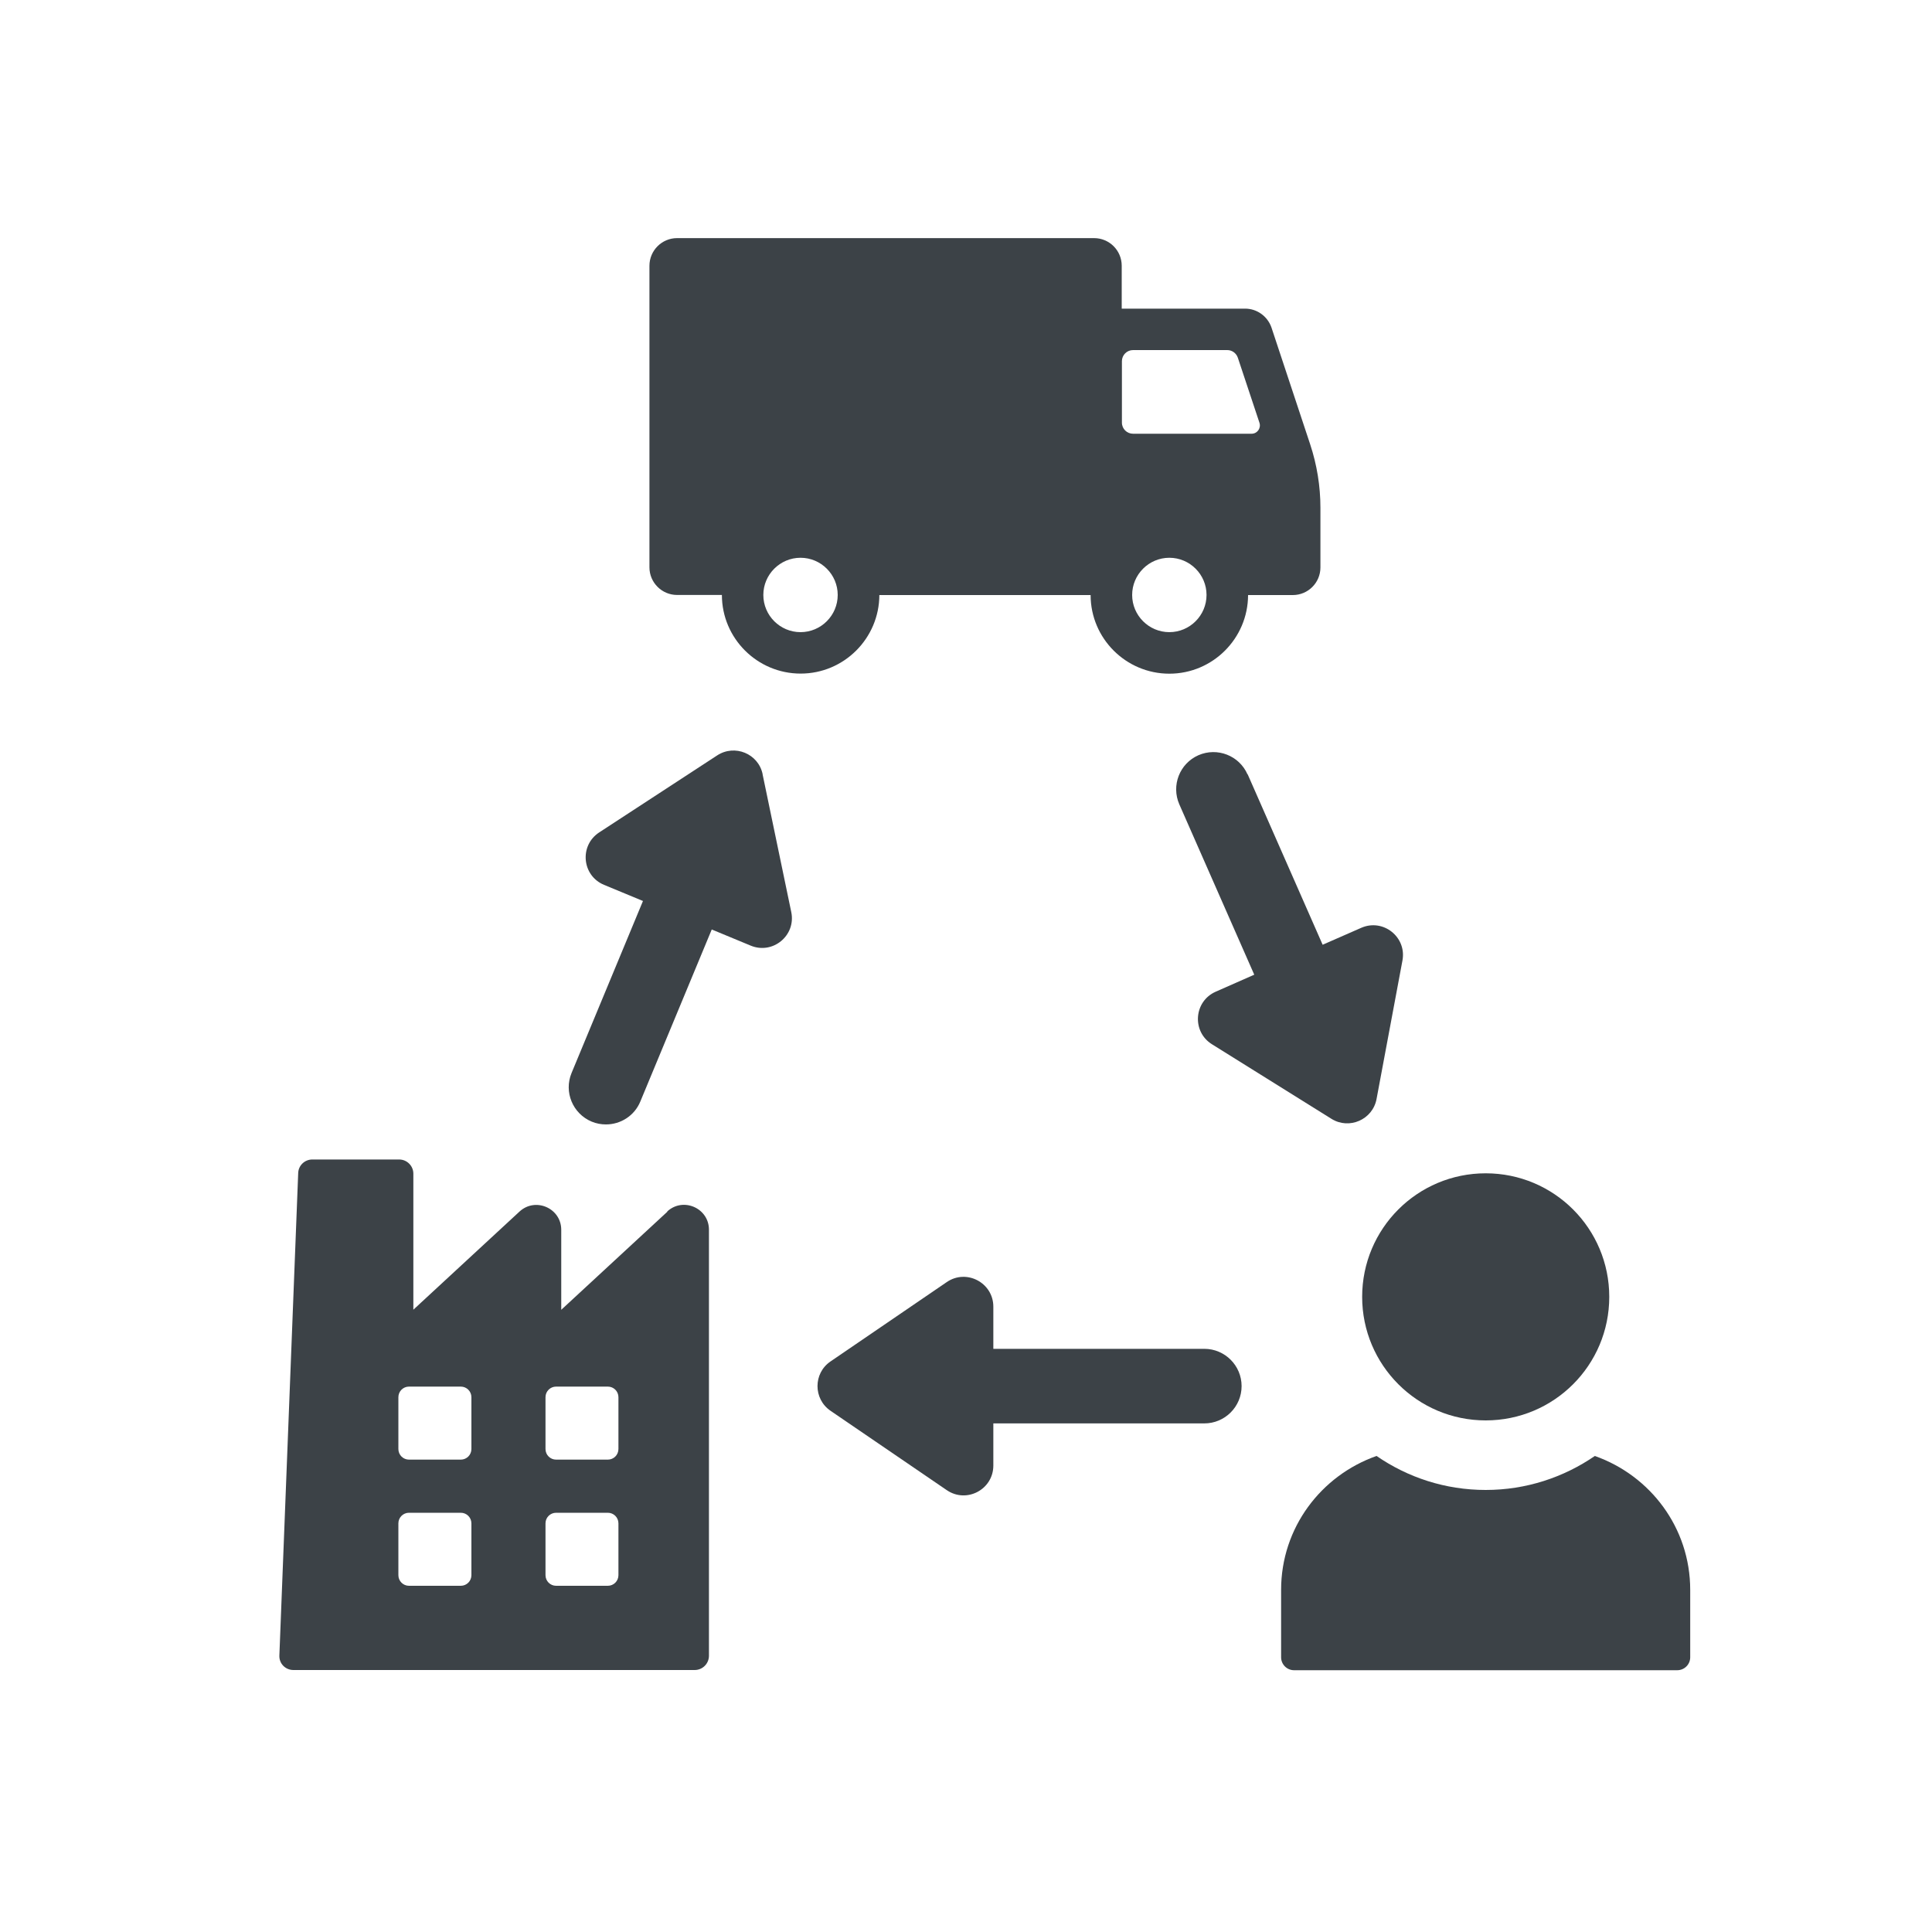
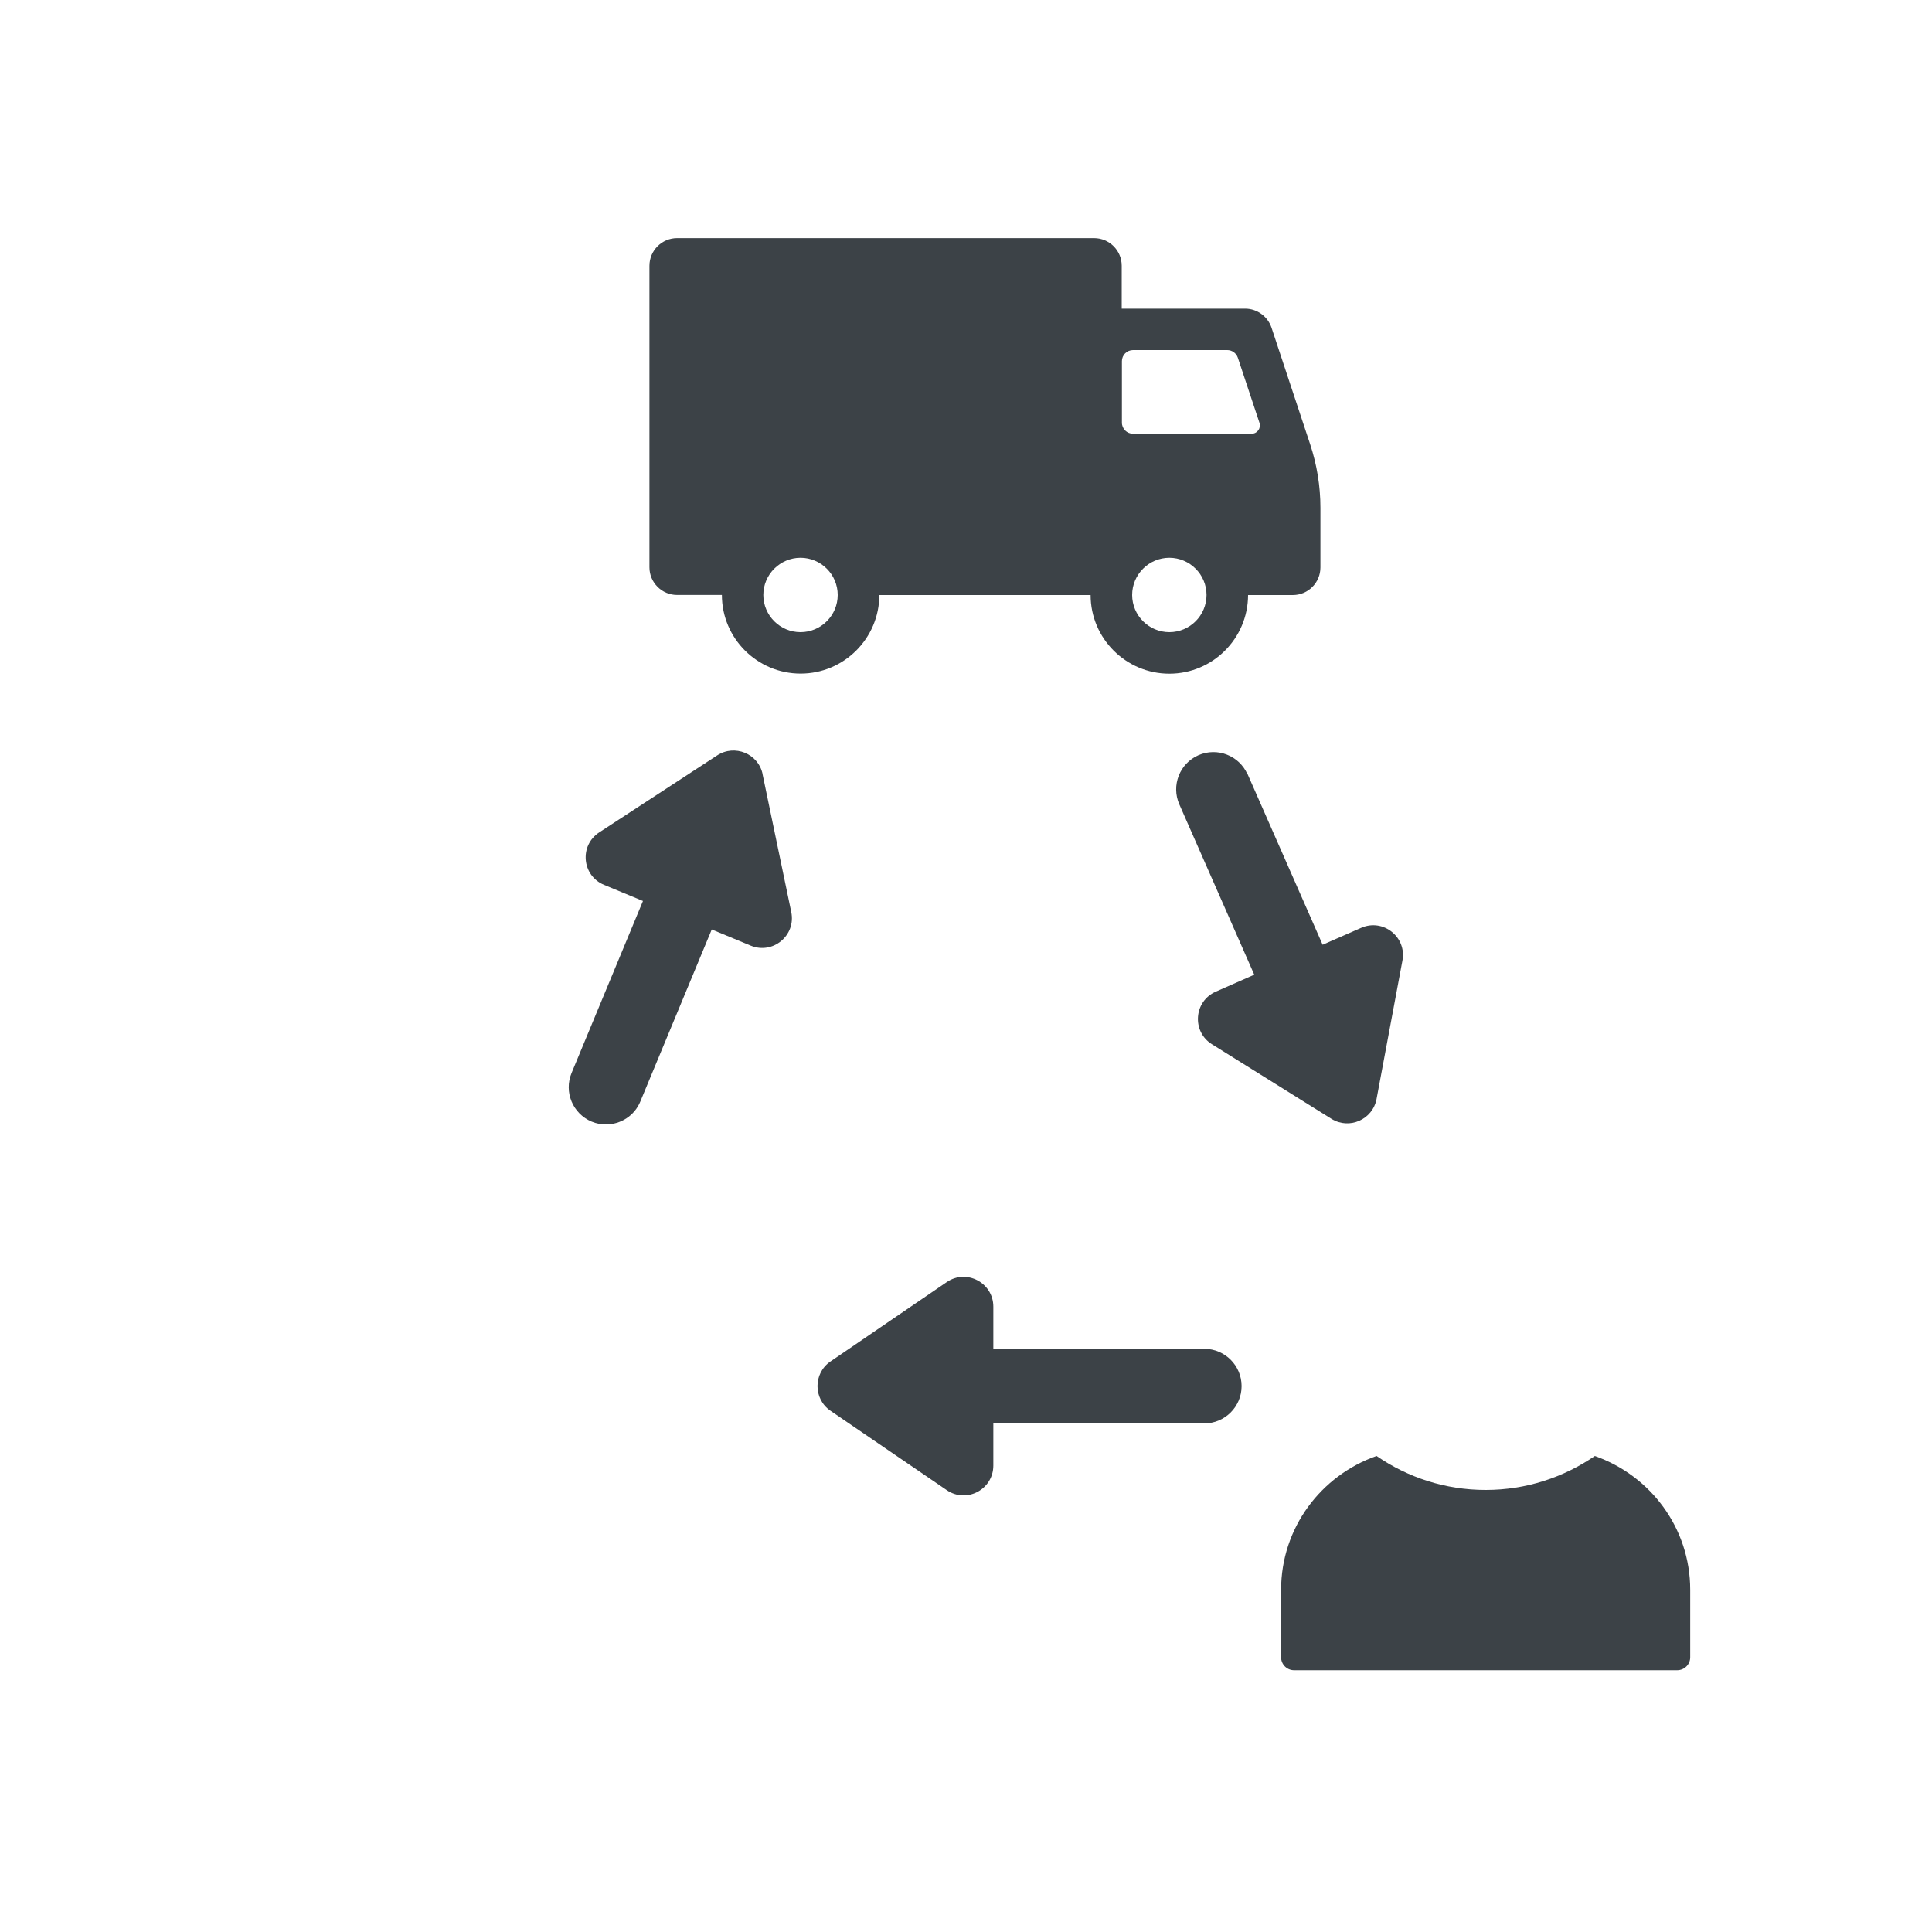
<svg xmlns="http://www.w3.org/2000/svg" id="a" data-name="Layer 1" viewBox="0 0 200 200">
  <defs>
    <style> .b { fill: #3c4247; stroke-width: 0px; } </style>
  </defs>
  <path class="b" d="m91.01,61.6h21.89c0,4.49,3.66,8.14,8.15,8.14s8.14-3.65,8.15-8.14h4.63c1.58,0,2.86-1.28,2.86-2.86v-6.17c0-2.23-.36-4.45-1.06-6.57l-4.01-12.1c-.4-1.15-1.49-1.95-2.72-1.95h-12.78v-4.44c0-1.58-1.28-2.86-2.86-2.86h-43.17c-1.58,0-2.86,1.29-2.86,2.86v31.22c0,1.58,1.29,2.86,2.86,2.86h4.64c0,4.49,3.66,8.14,8.15,8.14s8.14-3.65,8.15-8.14Zm30.04,3.84c-2.12,0-3.85-1.73-3.85-3.85s1.73-3.85,3.85-3.85,3.85,1.73,3.85,3.85-1.73,3.85-3.85,3.85Zm-4.91-28.05c0-.63.51-1.15,1.15-1.15h9.76c.49,0,.93.32,1.09.79l2.24,6.74c.18.56-.23,1.13-.82,1.13h-12.27c-.63,0-1.15-.51-1.15-1.15v-6.36Zm-33.27,28.05c-2.12,0-3.85-1.73-3.85-3.85s1.73-3.85,3.85-3.85,3.85,1.73,3.85,3.85-1.73,3.85-3.85,3.85Z" />
-   <path class="b" d="m69.09,125.43l-10.99,10.16v-8.28c0-2.24-2.67-3.41-4.32-1.89l-10.99,10.16v-14.08c0-.81-.66-1.47-1.47-1.47h-8.99c-.78,0-1.43.61-1.46,1.39-.29,7.42-1.65,42.3-1.95,49.97-.03.83.63,1.49,1.46,1.49h41.53c.82,0,1.48-.66,1.48-1.48v-44.1c0-2.24-2.67-3.41-4.32-1.89Zm-20.29,37.63c0,.61-.49,1.1-1.1,1.1h-5.36c-.61,0-1.1-.49-1.1-1.1v-5.36c0-.61.49-1.1,1.1-1.1h5.36c.61,0,1.1.49,1.1,1.1v5.36Zm0-13.06c0,.61-.49,1.1-1.1,1.1h-5.36c-.61,0-1.1-.49-1.1-1.1v-5.36c0-.61.49-1.1,1.1-1.1h5.36c.61,0,1.1.49,1.1,1.1v5.36Zm15.22,13.06c0,.61-.49,1.1-1.1,1.1h-5.35c-.61,0-1.1-.49-1.1-1.1v-5.36c0-.61.49-1.1,1.1-1.1h5.35c.61,0,1.1.49,1.1,1.1v5.36Zm0-13.06c0,.61-.49,1.1-1.1,1.1h-5.35c-.61,0-1.1-.49-1.1-1.1v-5.36c0-.61.49-1.1,1.1-1.1h5.35c.61,0,1.1.49,1.1,1.1v5.36Z" />
-   <path class="b" d="m141.01,134.25c0,7.06,5.72,12.79,12.79,12.79s12.79-5.72,12.79-12.79-5.72-12.79-12.79-12.79-12.79,5.72-12.79,12.79Z" />
  <path class="b" d="m165.1,150.72c-3.22,2.21-7.1,3.52-11.3,3.52s-8.08-1.3-11.3-3.52c-5.74,2.02-9.88,7.43-9.88,13.86v6.98c0,.74.6,1.34,1.34,1.34h39.67c.74,0,1.34-.6,1.34-1.34v-6.98c0-6.43-4.14-11.84-9.88-13.86Z" />
  <path class="b" d="m124.67,139.63h-21.84v-4.36c0-2.48-2.78-3.95-4.82-2.55l-12.04,8.22c-1.79,1.22-1.79,3.87,0,5.1l12.04,8.22c2.05,1.4,4.82-.07,4.82-2.55v-4.36h21.84c2.13,0,3.86-1.73,3.86-3.86s-1.73-3.86-3.86-3.86Z" />
  <path class="b" d="m78.95,80.15c-.44-2.13-2.89-3.14-4.71-1.95l-12.21,7.97c-2.08,1.36-1.79,4.48.5,5.43l4.03,1.67-7.39,17.8c-.82,1.97.12,4.22,2.08,5.04.48.2.98.29,1.48.29,1.51,0,2.95-.89,3.56-2.38l7.39-17.8,4.03,1.67c2.29.95,4.71-1.05,4.2-3.48l-2.97-14.27Z" />
  <path class="b" d="m129.14,80.16c-.86-1.95-3.13-2.83-5.08-1.98-1.95.86-2.83,3.13-1.98,5.08l7.76,17.64-3.99,1.76c-2.27,1-2.49,4.13-.39,5.44l12.37,7.72c1.84,1.15,4.27.08,4.67-2.05l2.68-14.33c.46-2.44-2-4.39-4.27-3.39l-3.99,1.75-7.76-17.64Z" />
</svg>